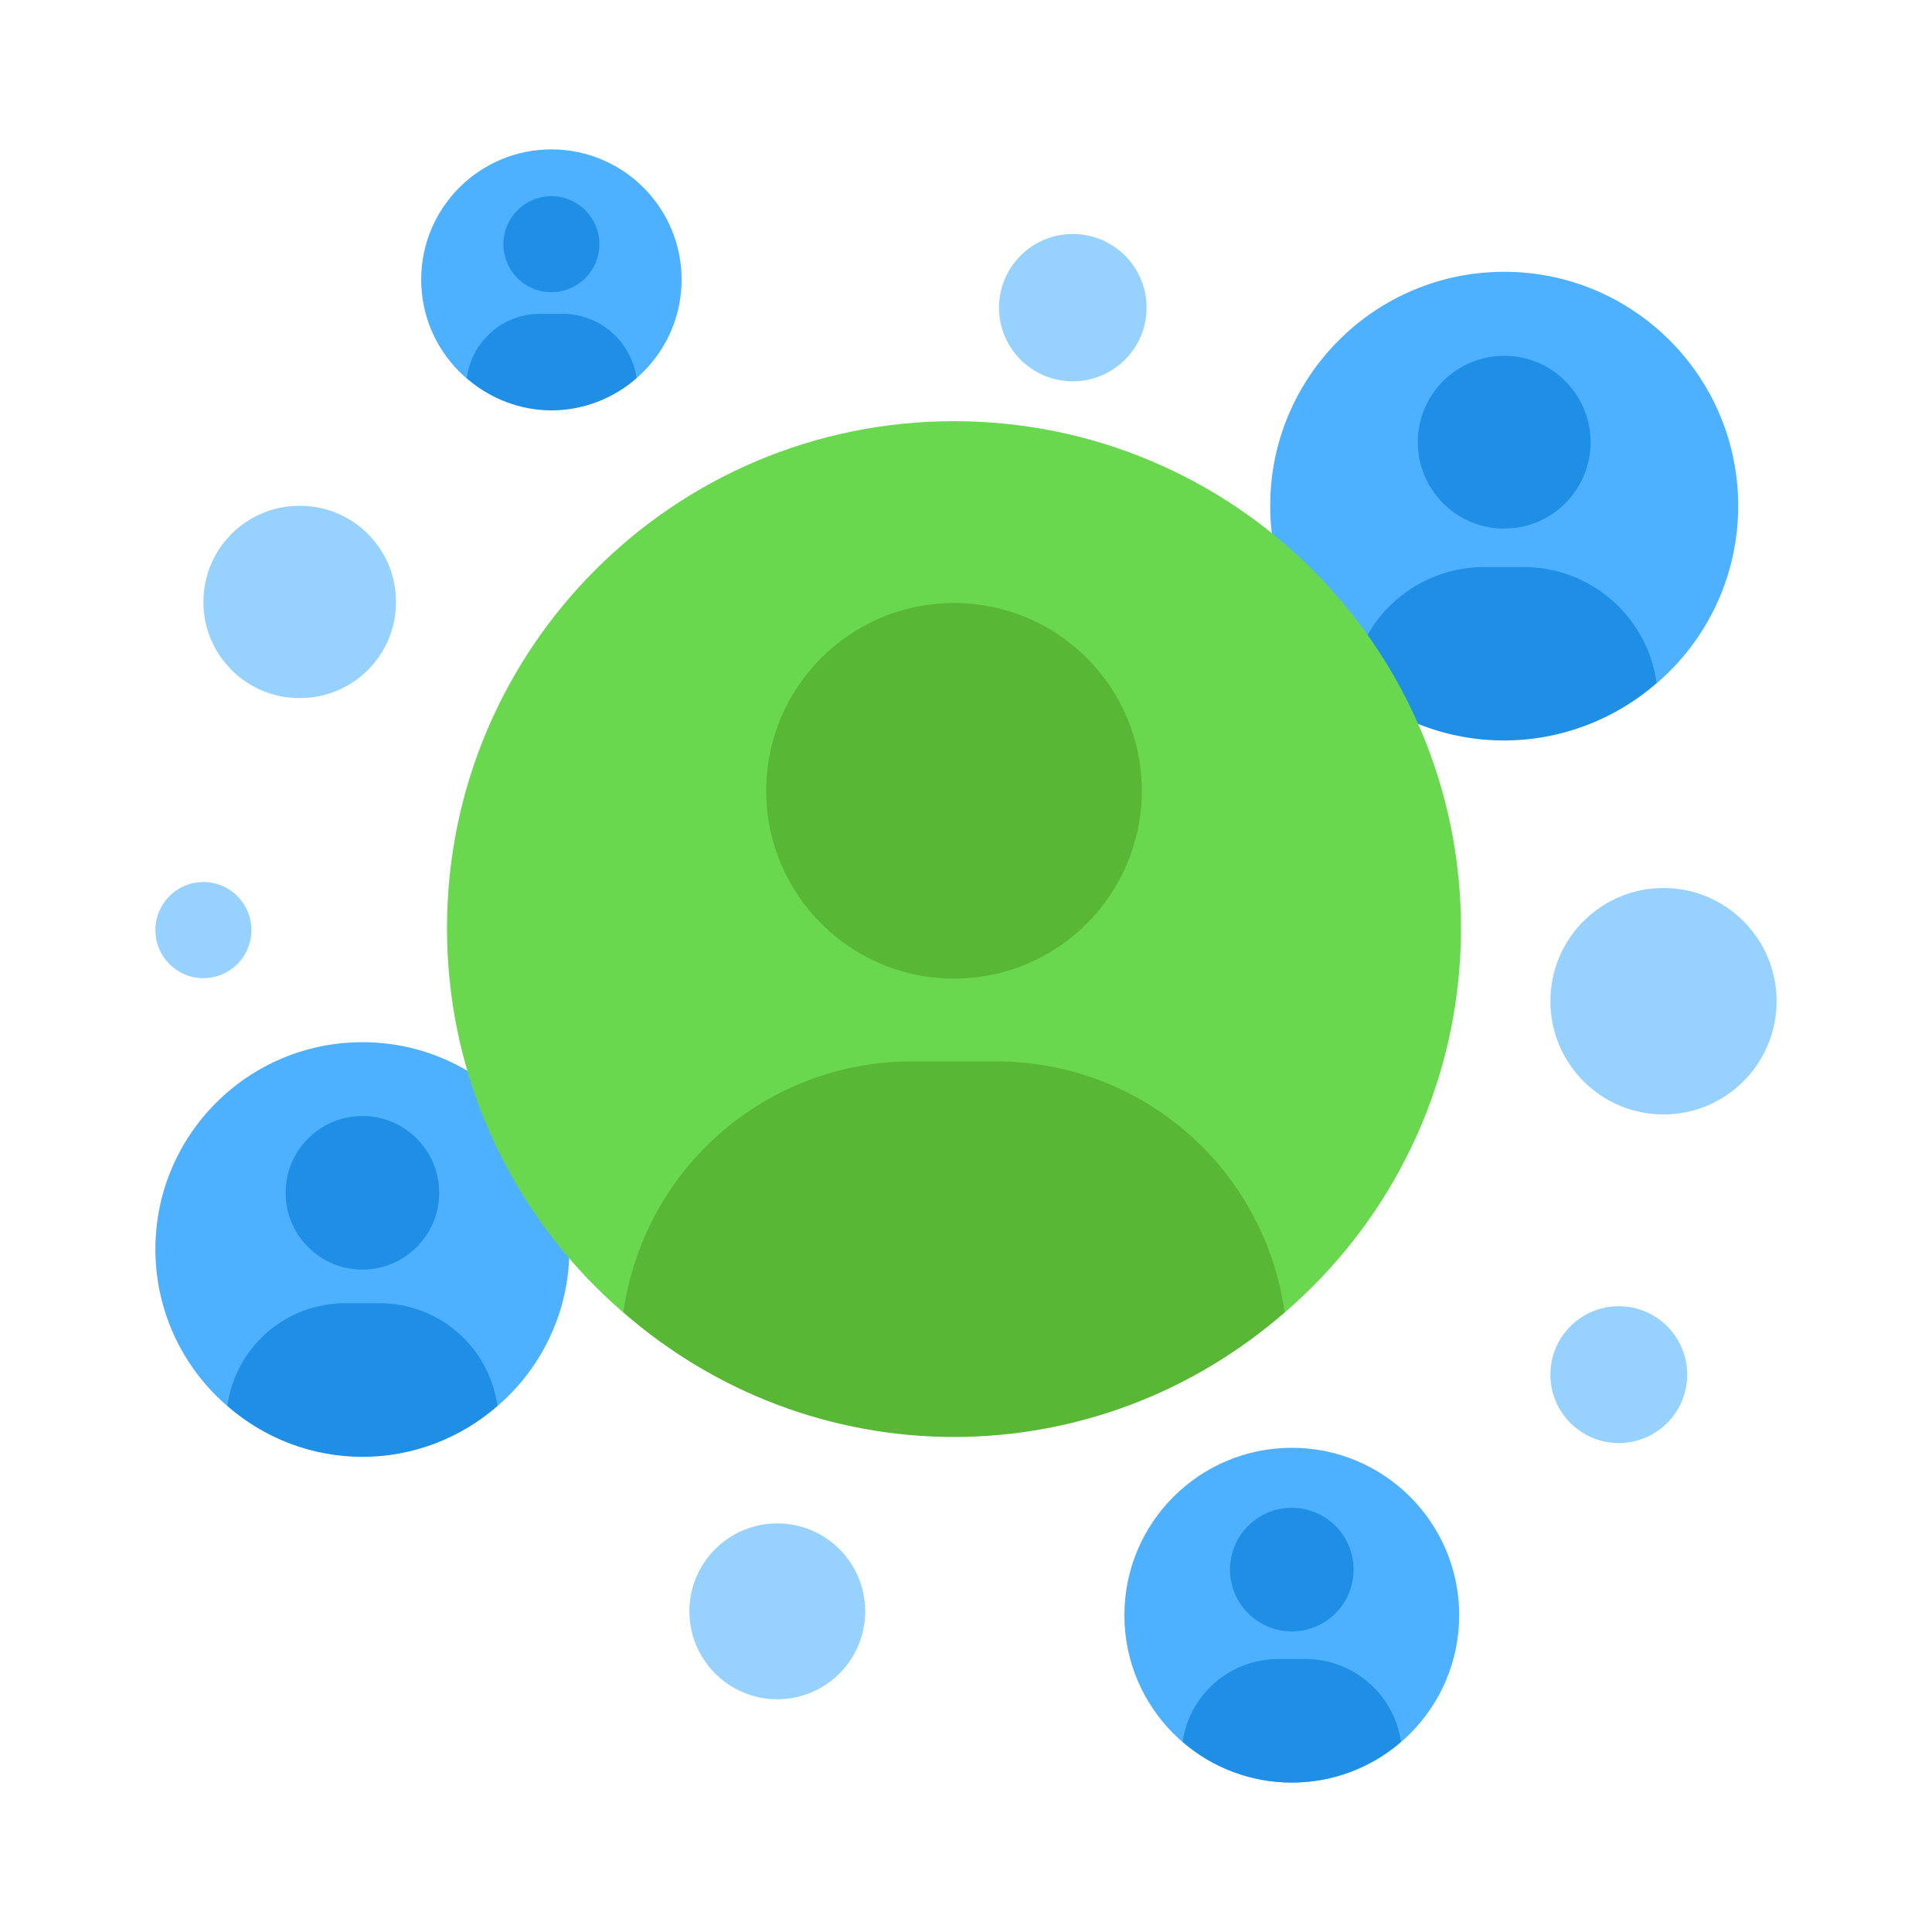
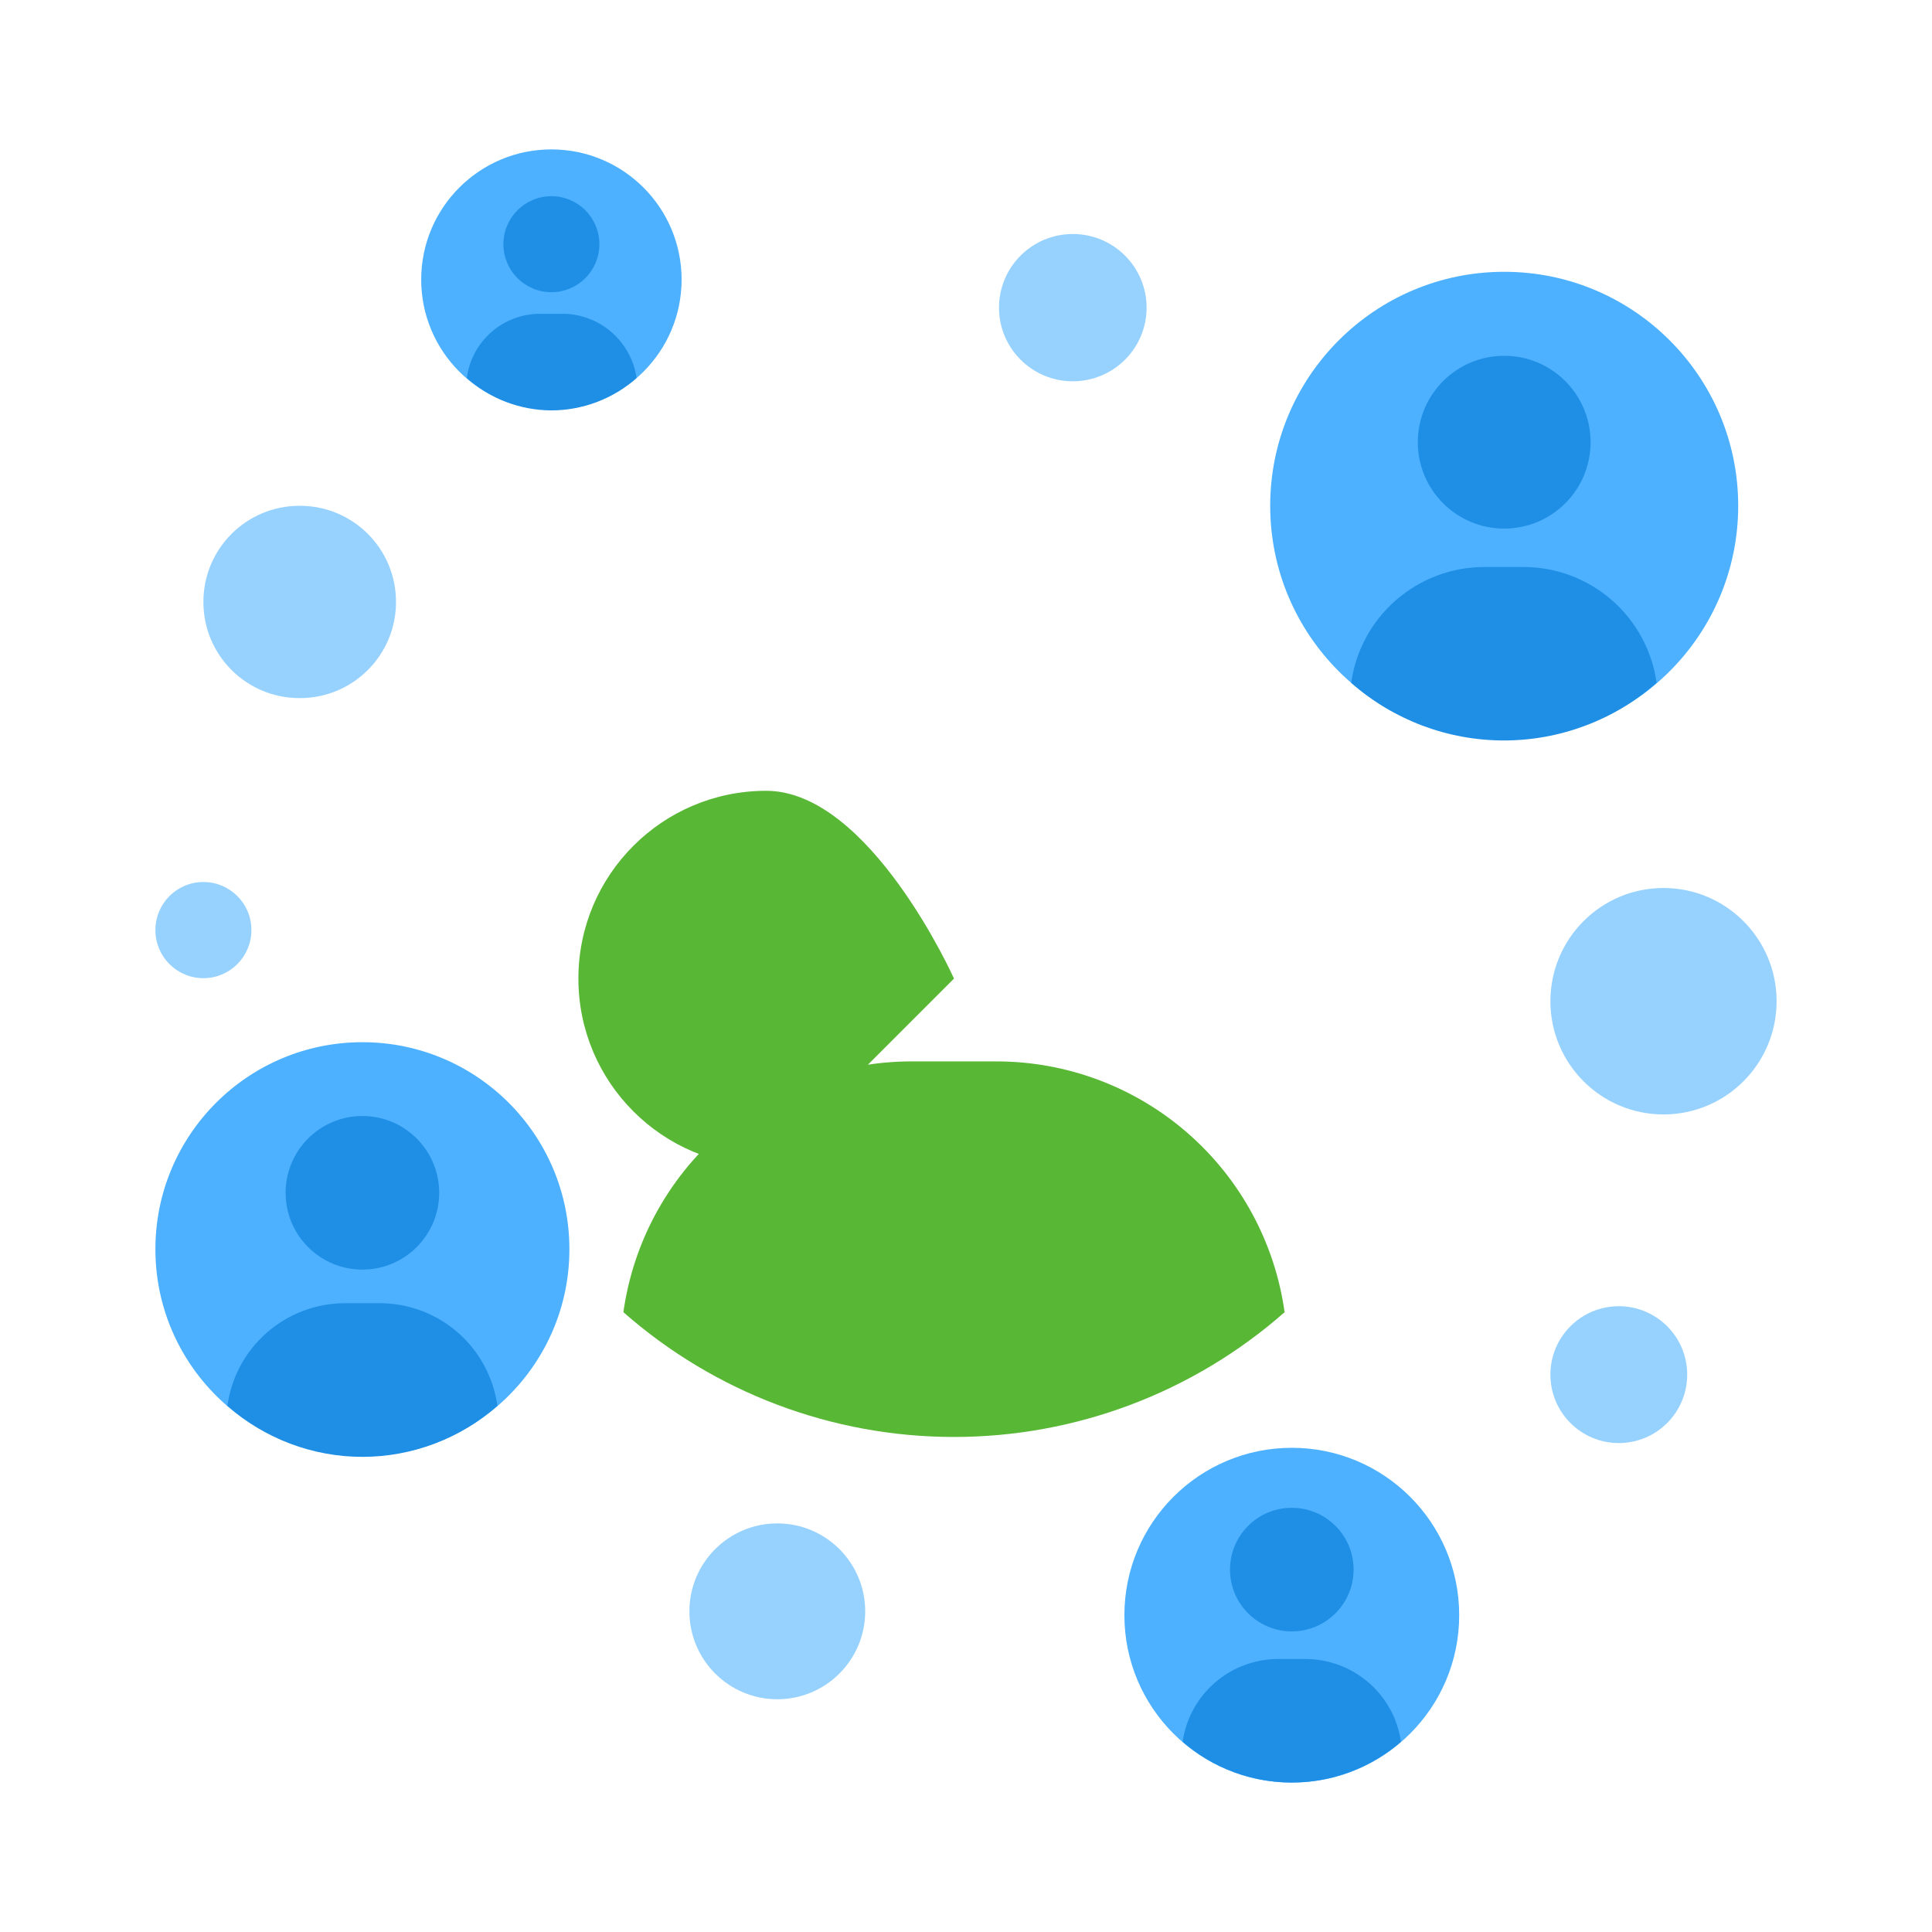
<svg xmlns="http://www.w3.org/2000/svg" width="322" height="322" fill="none" viewBox="0 0 322 322">
-   <path fill="#fff" d="M322 0H0v322h322V0z" />
  <path fill="#4DB1FF" d="M250.7 123.3c21.539 0 39-17.461 39-39 0-21.54-17.461-39-39-39s-39 17.46-39 39c0 21.539 17.461 39 39 39z" />
  <path fill="#1F8FE6" d="M250.7 88.1c7.953 0 14.4-6.447 14.4-14.4s-6.447-14.4-14.4-14.4-14.4 6.447-14.4 14.4 6.447 14.4 14.4 14.4zM253.9 94.5h-6.5c-5.406-.004-10.632 1.948-14.712 5.495s-6.74 8.451-7.488 13.805c7.031 6.194 16.08 9.611 25.45 9.611 9.37 0 18.419-3.417 25.45-9.611-.748-5.354-3.408-10.258-7.488-13.805-4.08-3.547-9.306-5.499-14.712-5.495z" />
  <path fill="#4DB1FF" d="M60.4 242.7c19.054 0 34.5-15.446 34.5-34.5 0-19.054-15.446-34.5-34.5-34.5-19.054 0-34.5 15.446-34.5 34.5 0 19.054 15.446 34.5 34.5 34.5z" />
  <path fill="#1F8FE6" d="M60.4 211.6c7.07 0 12.8-5.731 12.8-12.8 0-7.069-5.73-12.8-12.8-12.8s-12.8 5.731-12.8 12.8c0 7.069 5.73 12.8 12.8 12.8zM63.3 217.2h-5.8c-4.781.004-9.4 1.737-13.002 4.88-3.602 3.143-5.946 7.484-6.598 12.22 6.212 5.484 14.214 8.51 22.5 8.51s16.288-3.026 22.5-8.51c-.652-4.736-2.996-9.077-6.598-12.22-3.603-3.143-8.221-4.876-13.002-4.88z" />
  <path fill="#4DB1FF" d="M215.3 297.1c15.409 0 27.9-12.491 27.9-27.9 0-15.409-12.491-27.9-27.9-27.9-15.409 0-27.9 12.491-27.9 27.9 0 15.409 12.491 27.9 27.9 27.9z" />
  <path fill="#1F8FE6" d="M215.3 271.9c5.689 0 10.3-4.612 10.3-10.3 0-5.689-4.611-10.3-10.3-10.3-5.689 0-10.3 4.611-10.3 10.3 0 5.688 4.611 10.3 10.3 10.3zM217.6 276.5H213c-3.865.008-7.599 1.407-10.518 3.941-2.92 2.534-4.83 6.033-5.382 9.859 5.053 4.377 11.515 6.786 18.2 6.786 6.685 0 13.147-2.409 18.2-6.786-.552-3.826-2.462-7.325-5.382-9.859-2.919-2.534-6.653-3.933-10.518-3.941z" />
  <path fill="#4DB1FF" d="M91.9 68.3c11.985 0 21.7-9.715 21.7-21.7s-9.715-21.7-21.7-21.7-21.7 9.715-21.7 21.7c0 11.984 9.715 21.7 21.7 21.7z" />
  <path fill="#1F8FE6" d="M91.9 48.7c4.418 0 8-3.582 8-8s-3.582-8-8-8-8 3.582-8 8 3.582 8 8 8zM93.8 52.3h-3.7c-3.003-.026-5.912 1.048-8.177 3.02-2.266 1.97-3.733 4.702-4.123 7.68 3.883 3.461 8.898 5.382 14.1 5.4 5.233-.012 10.282-1.932 14.2-5.4-.431-2.96-1.909-5.668-4.166-7.631-2.257-1.964-5.143-3.053-8.134-3.07z" />
-   <path fill="#69D84F" d="M159 239.2c46.668 0 84.5-37.832 84.5-84.5S205.668 70.2 159 70.2s-84.5 37.832-84.5 84.5 37.832 84.5 84.5 84.5z" />
-   <path fill="#58B734" d="M159 163.1c17.287 0 31.3-14.013 31.3-31.3s-14.013-31.3-31.3-31.3-31.3 14.013-31.3 31.3 14.013 31.3 31.3 31.3zM166.1 176.9h-14.2c-11.696.008-22.996 4.243-31.816 11.925-8.821 7.681-14.568 18.291-16.184 29.875 15.227 13.401 34.816 20.794 55.1 20.794s39.873-7.393 55.1-20.794c-1.616-11.584-7.363-22.194-16.184-29.875-8.82-7.682-20.12-11.917-31.816-11.925z" />
+   <path fill="#58B734" d="M159 163.1s-14.013-31.3-31.3-31.3-31.3 14.013-31.3 31.3 14.013 31.3 31.3 31.3zM166.1 176.9h-14.2c-11.696.008-22.996 4.243-31.816 11.925-8.821 7.681-14.568 18.291-16.184 29.875 15.227 13.401 34.816 20.794 55.1 20.794s39.873-7.393 55.1-20.794c-1.616-11.584-7.363-22.194-16.184-29.875-8.82-7.682-20.12-11.917-31.816-11.925z" />
  <path fill="#97D2FF" d="M296.1 166.87c0-10.422-8.439-18.87-18.85-18.87-10.411 0-18.85 8.448-18.85 18.87s8.439 18.87 18.85 18.87c10.411 0 18.85-8.448 18.85-18.87zM50 84.3h-.1c-8.837 0-16 7.163-16 16v.05c0 8.836 7.163 16 16 16h.1c8.837 0 16-7.164 16-16v-.05c0-8.837-7.163-16-16-16zM41.9 155c0-4.418-3.582-8-8-8s-8 3.582-8 8v.03c0 4.418 3.582 8 8 8s8-3.582 8-8V155zM281.2 229.1c0-6.296-5.104-11.4-11.4-11.4s-11.4 5.104-11.4 11.4v.01c0 6.296 5.104 11.4 11.4 11.4s11.4-5.104 11.4-11.4v-.01zM191.1 51.275c0-6.78-5.507-12.275-12.3-12.275-6.793 0-12.3 5.496-12.3 12.275 0 6.78 5.507 12.275 12.3 12.275 6.793 0 12.3-5.496 12.3-12.275zM144.2 268.555c0-8.094-6.559-14.655-14.65-14.655-8.091 0-14.65 6.561-14.65 14.655s6.559 14.655 14.65 14.655c8.091 0 14.65-6.561 14.65-14.655z" />
</svg>